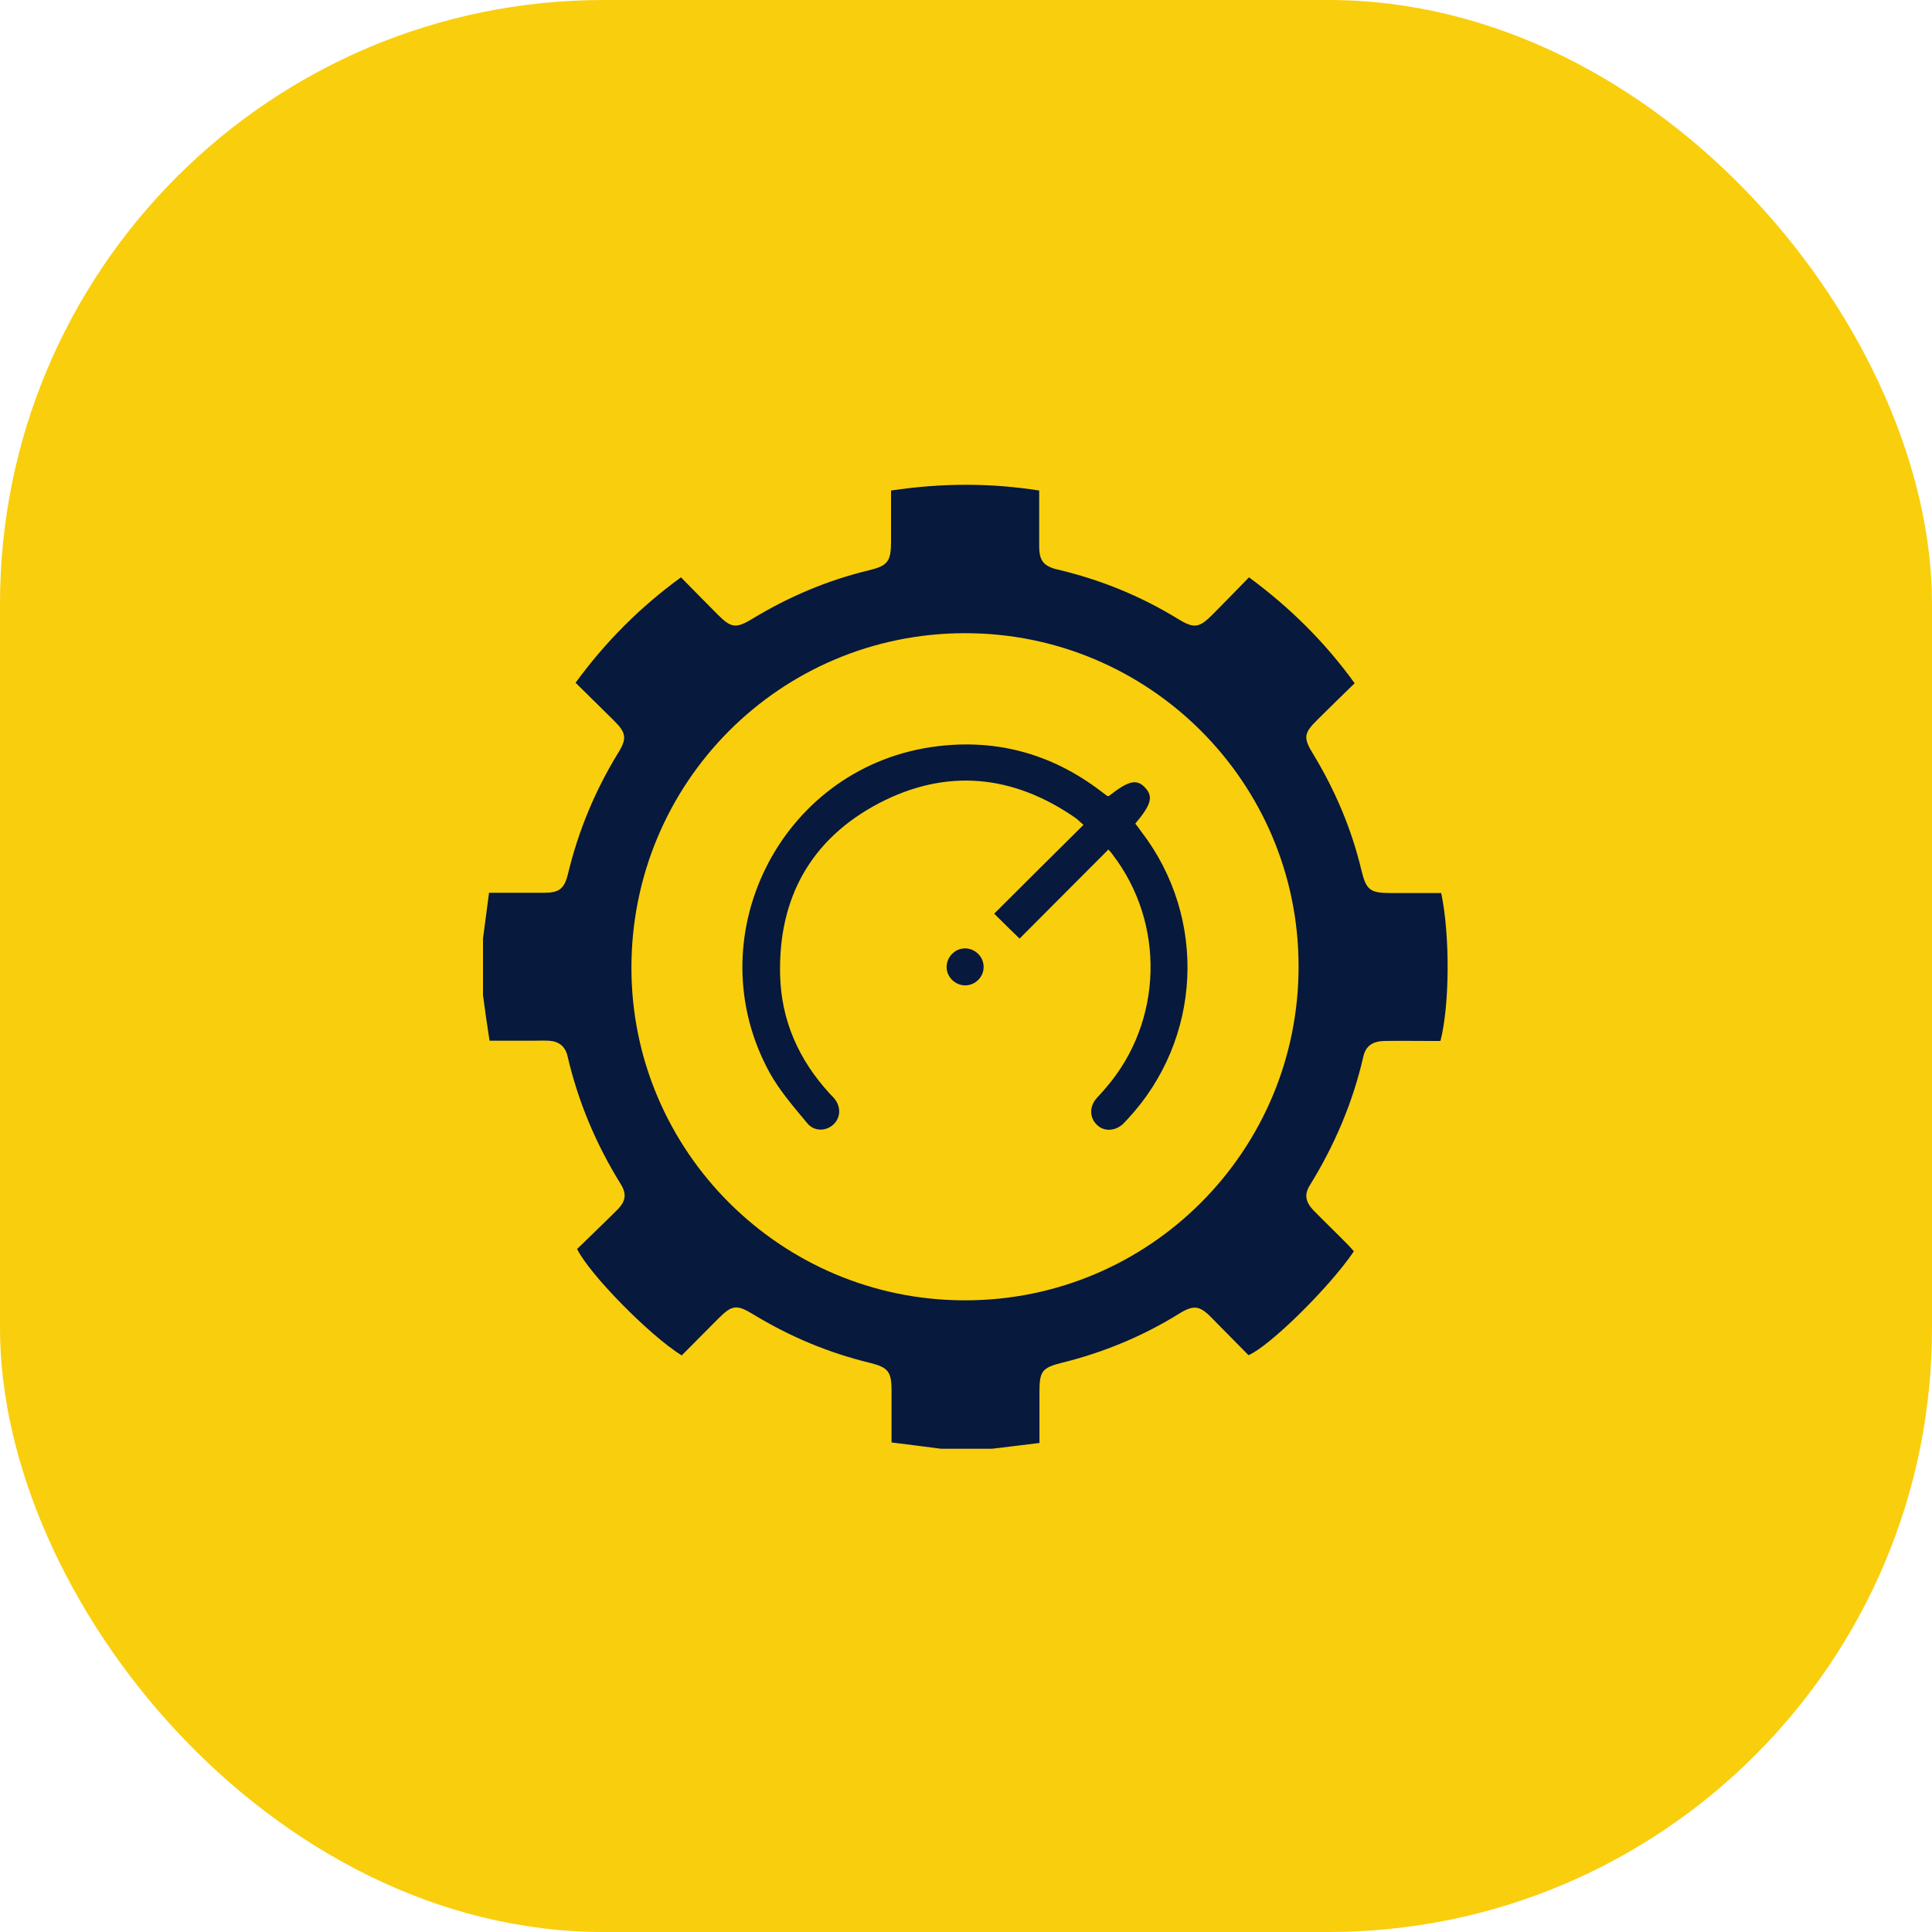
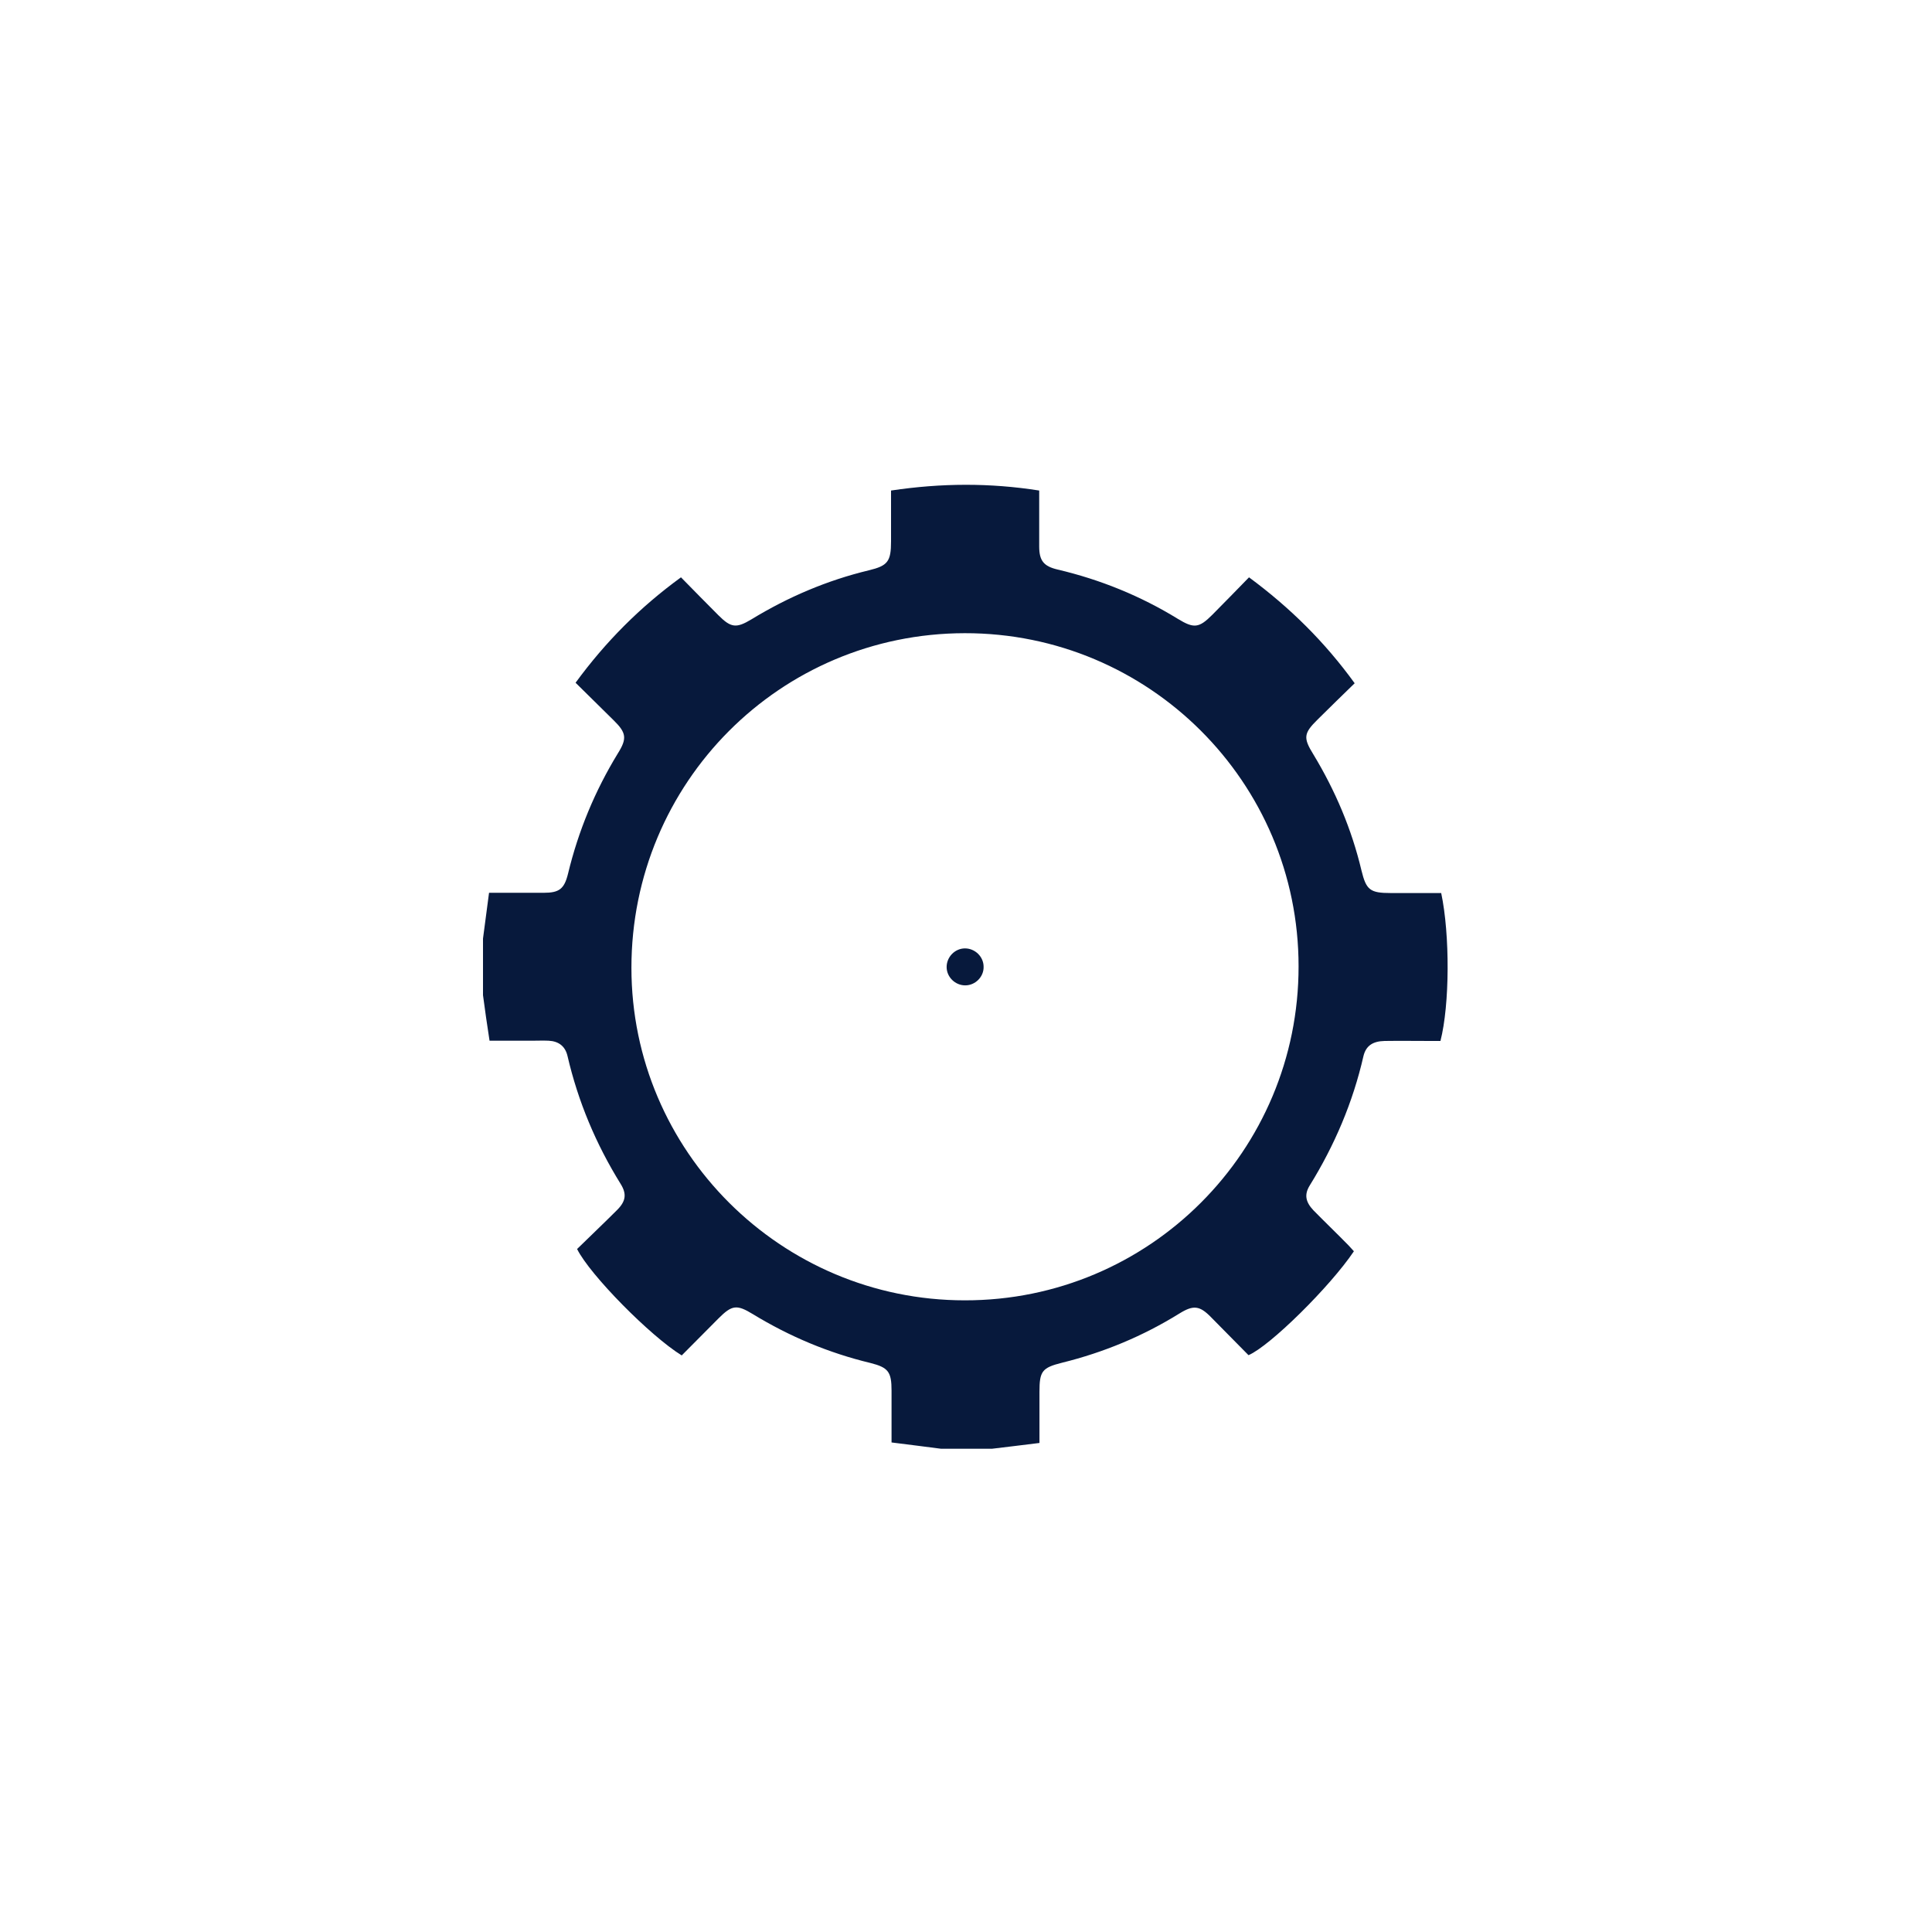
<svg xmlns="http://www.w3.org/2000/svg" width="80" height="80" viewBox="0 0 80 80" fill="none">
-   <rect width="80" height="80" rx="25" fill="#F9CE0D" />
  <g clip-path="url(#clip0_7_2275)">
    <path d="M20 41.208C20 40.427 20 39.646 20 38.865C20.083 38.24 20.167 37.615 20.25 36.969C21.031 36.969 21.771 36.969 22.51 36.969C23.156 36.969 23.365 36.812 23.521 36.177C23.948 34.406 24.635 32.75 25.583 31.198C25.969 30.583 25.938 30.344 25.417 29.833C24.896 29.312 24.365 28.802 23.833 28.271C25.083 26.562 26.51 25.135 28.198 23.906C28.729 24.448 29.24 24.969 29.75 25.479C30.271 26 30.49 26.021 31.115 25.646C32.635 24.719 34.25 24.031 35.979 23.615C36.76 23.427 36.896 23.25 36.896 22.417C36.896 21.719 36.896 21.021 36.896 20.312C38.979 20 40.99 19.99 43.031 20.312C43.031 21.115 43.031 21.865 43.031 22.625C43.031 23.219 43.219 23.448 43.792 23.583C45.562 24 47.229 24.677 48.771 25.625C49.438 26.031 49.646 26.01 50.198 25.458C50.708 24.948 51.208 24.427 51.719 23.906C53.427 25.167 54.865 26.594 56.094 28.292C55.562 28.812 55.062 29.292 54.562 29.792C53.979 30.365 53.958 30.552 54.385 31.24C55.292 32.74 55.969 34.333 56.375 36.042C56.573 36.854 56.729 36.979 57.594 36.979C58.292 36.979 58.99 36.979 59.677 36.979C60.042 38.708 60.031 41.604 59.646 43.104C59.521 43.104 59.375 43.104 59.24 43.104C58.604 43.104 57.969 43.094 57.333 43.104C56.844 43.115 56.562 43.302 56.458 43.729C56.021 45.646 55.26 47.427 54.229 49.094C54 49.469 54.062 49.771 54.385 50.115C54.865 50.604 55.365 51.083 55.844 51.573C55.927 51.656 55.99 51.74 56.062 51.812C55.083 53.271 52.583 55.74 51.698 56.115C51.188 55.594 50.667 55.073 50.146 54.542C49.677 54.062 49.417 54.031 48.844 54.385C47.333 55.323 45.708 56 43.979 56.427C43.146 56.635 43.042 56.781 43.042 57.635C43.042 58.333 43.042 59.031 43.042 59.75C42.354 59.833 41.708 59.917 41.073 59.99C40.375 59.99 39.667 59.99 38.969 59.99C38.292 59.906 37.615 59.812 36.917 59.729C36.917 58.99 36.917 58.281 36.917 57.583C36.917 56.802 36.781 56.625 36.042 56.438C34.312 56.021 32.698 55.344 31.177 54.417C30.51 54.01 30.312 54.031 29.75 54.594C29.24 55.104 28.729 55.625 28.229 56.125C26.938 55.333 24.427 52.792 23.896 51.719C24.438 51.188 25 50.656 25.552 50.104C25.917 49.74 25.958 49.438 25.698 49.021C24.677 47.375 23.938 45.615 23.5 43.729C23.406 43.323 23.135 43.115 22.719 43.094C22.49 43.083 22.25 43.094 22.021 43.094C21.438 43.094 20.865 43.094 20.271 43.094C20.167 42.438 20.083 41.823 20 41.208ZM39.948 26.219C32.302 26.229 26.146 32.406 26.146 40.073C26.146 47.667 32.344 53.844 39.948 53.844C47.594 53.854 53.781 47.656 53.771 40.01C53.771 32.385 47.573 26.208 39.948 26.219Z" fill="#07193C" />
-     <path d="M45.896 35.177C44.604 36.479 43.333 37.74 42.219 38.865C41.854 38.51 41.51 38.177 41.167 37.833C42.292 36.708 43.562 35.448 44.865 34.156C44.719 34.031 44.646 33.958 44.573 33.896C41.969 32.073 39.188 31.792 36.375 33.271C33.573 34.75 32.229 37.188 32.302 40.354C32.344 42.25 33.073 43.885 34.354 45.281C34.417 45.344 34.479 45.417 34.542 45.479C34.833 45.833 34.812 46.281 34.51 46.562C34.208 46.844 33.719 46.865 33.427 46.51C32.875 45.844 32.292 45.177 31.875 44.427C28.812 38.865 32.26 31.885 38.542 30.938C41.135 30.552 43.49 31.167 45.583 32.76C45.667 32.823 45.75 32.885 45.833 32.948C45.854 32.958 45.885 32.969 45.906 32.969C46.74 32.312 47.073 32.24 47.427 32.625C47.76 32.99 47.667 33.323 47.01 34.104C47.094 34.208 47.177 34.323 47.26 34.438C50.01 38.021 49.771 43.042 46.688 46.344C46.625 46.406 46.562 46.479 46.5 46.542C46.167 46.844 45.708 46.865 45.417 46.573C45.115 46.281 45.104 45.833 45.396 45.49C45.531 45.333 45.677 45.188 45.812 45.021C48.156 42.292 48.26 38.229 46.062 35.375C46.021 35.312 45.979 35.271 45.896 35.177Z" fill="#07193C" />
    <path d="M39.969 40.802C39.552 40.802 39.198 40.458 39.198 40.042C39.198 39.625 39.542 39.271 39.958 39.271C40.375 39.271 40.729 39.615 40.729 40.031C40.74 40.448 40.385 40.802 39.969 40.802Z" fill="#07193C" />
  </g>
  <defs>
    <clipPath id="clip0_7_2275">
      <rect width="40" height="40" fill="white" transform="translate(20 20)" />
    </clipPath>
  </defs>
</svg>